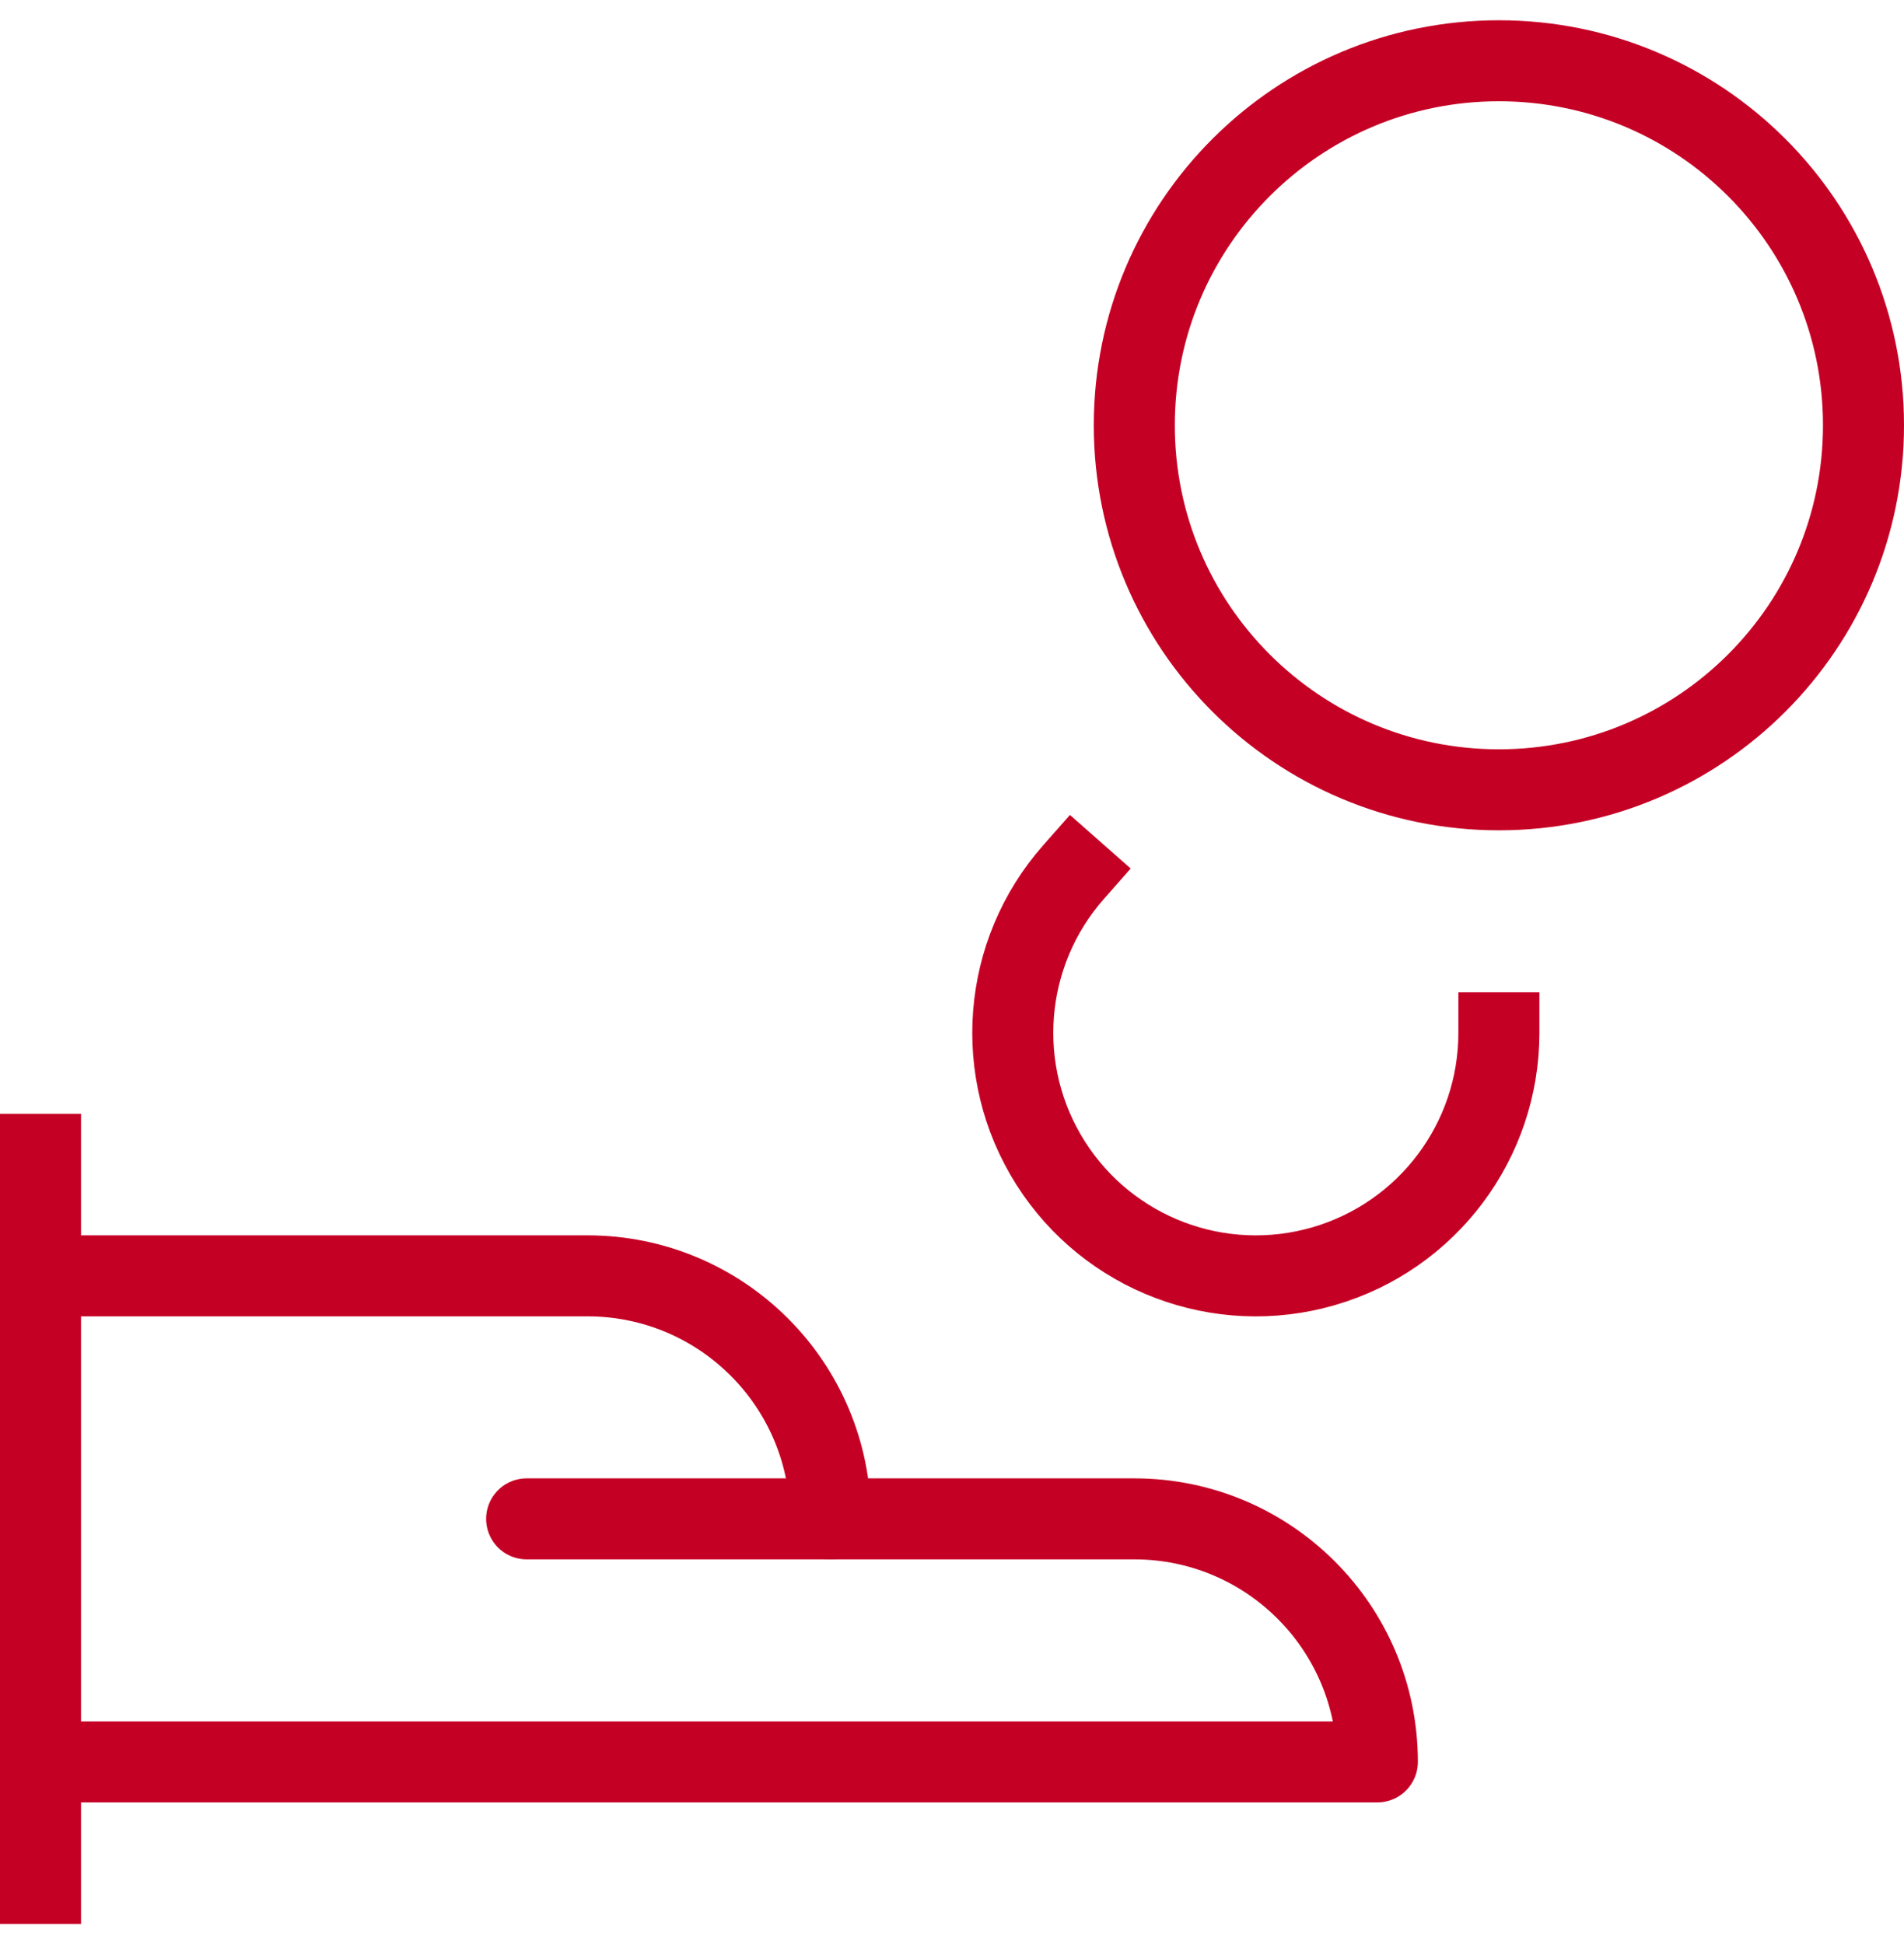
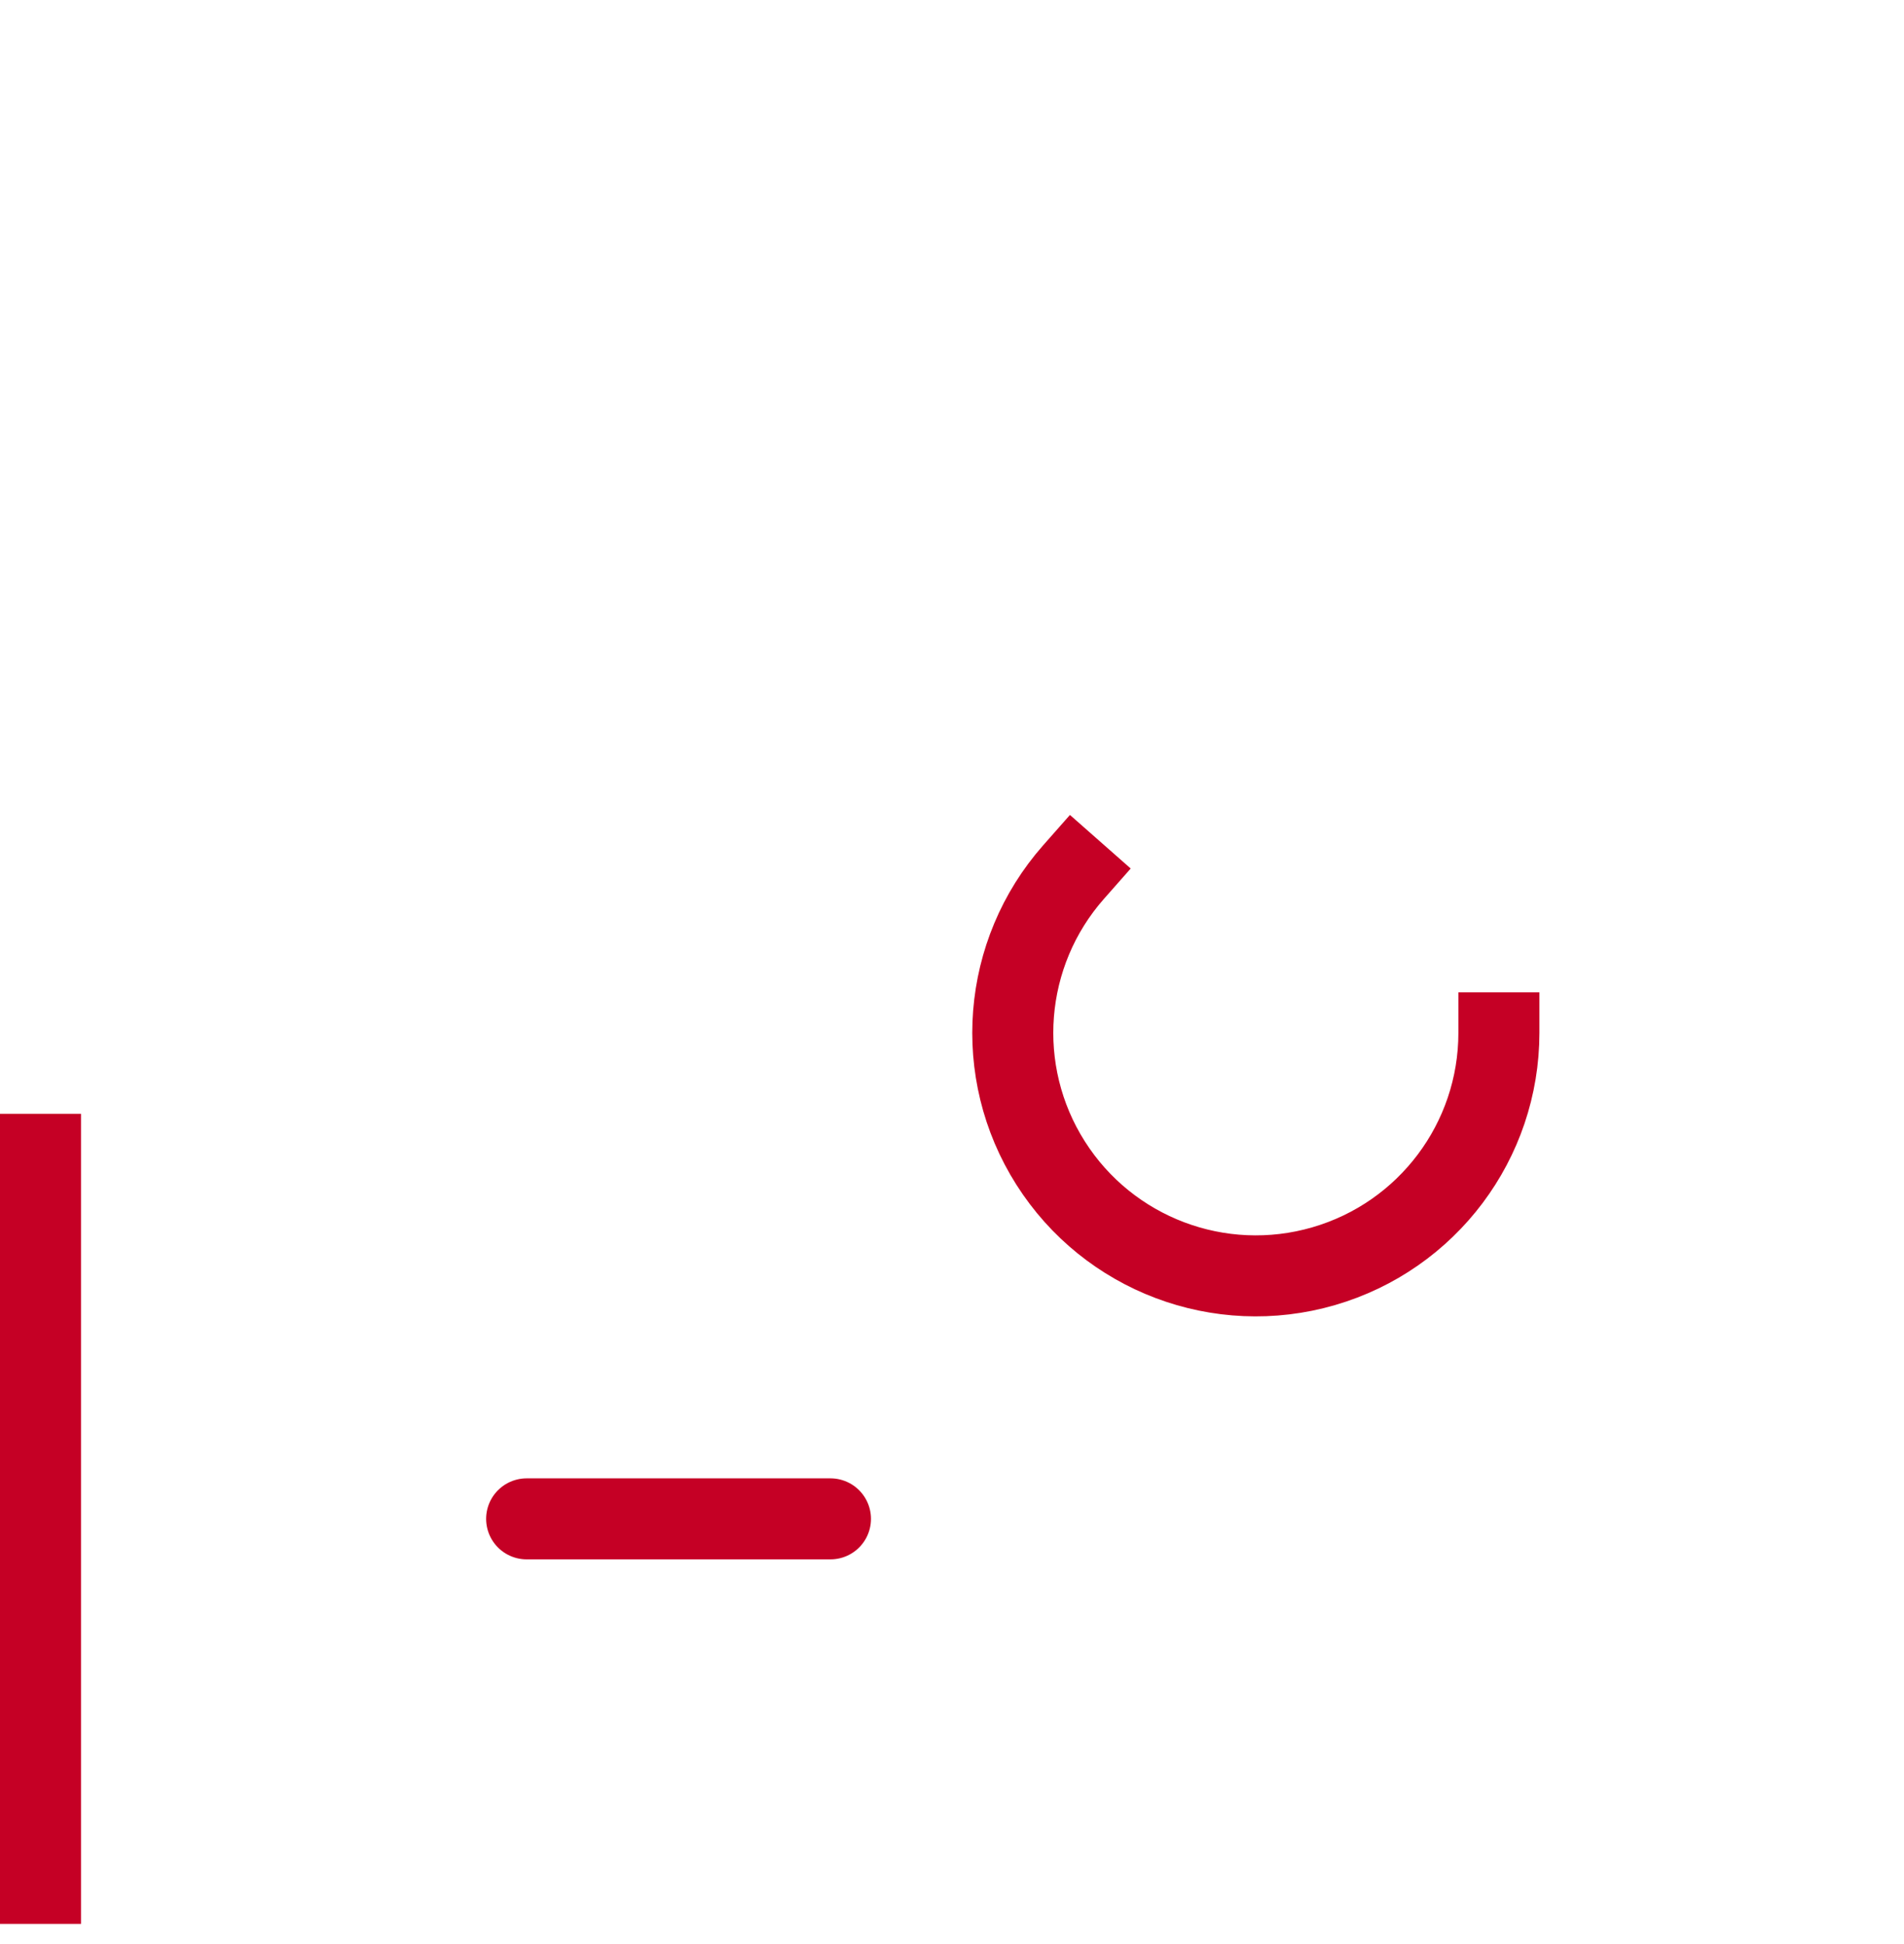
<svg xmlns="http://www.w3.org/2000/svg" width="47" height="48" viewBox="0 0 47 48" fill="none">
  <g id="Group">
    <g id="cash-payment-coins">
      <path id="Shape" d="M1 28.5V46.5" stroke="#C50025" stroke-width="2" stroke-linecap="square" stroke-linejoin="round" />
-       <path id="Shape_2" d="M1 43.5H34C34 40.186 31.314 37.5 28 37.5H20.5C20.5 34.186 17.814 31.5 14.5 31.5H1" stroke="#C50025" stroke-width="2" stroke-linecap="round" stroke-linejoin="round" />
      <path id="Shape_3" d="M13 37.5H20.5" stroke="#C50025" stroke-width="2" stroke-linecap="round" stroke-linejoin="round" />
-       <path id="Oval" fill-rule="evenodd" clip-rule="evenodd" d="M37 19.5C41.971 19.5 46 15.471 46 10.5C46 5.529 41.971 1.5 37 1.5C32.029 1.5 28 5.529 28 10.5C28 15.471 32.029 19.5 37 19.5Z" stroke="#C50025" stroke-width="2" stroke-linecap="round" stroke-linejoin="round" />
      <path id="Shape_4" d="M37 25.5C37 28.169 35.237 30.518 32.674 31.262C30.111 32.007 27.364 30.969 25.934 28.715C24.504 26.461 24.735 23.534 26.5 21.532" stroke="#C50025" stroke-width="2" stroke-linecap="square" stroke-linejoin="round" />
    </g>
  </g>
</svg>